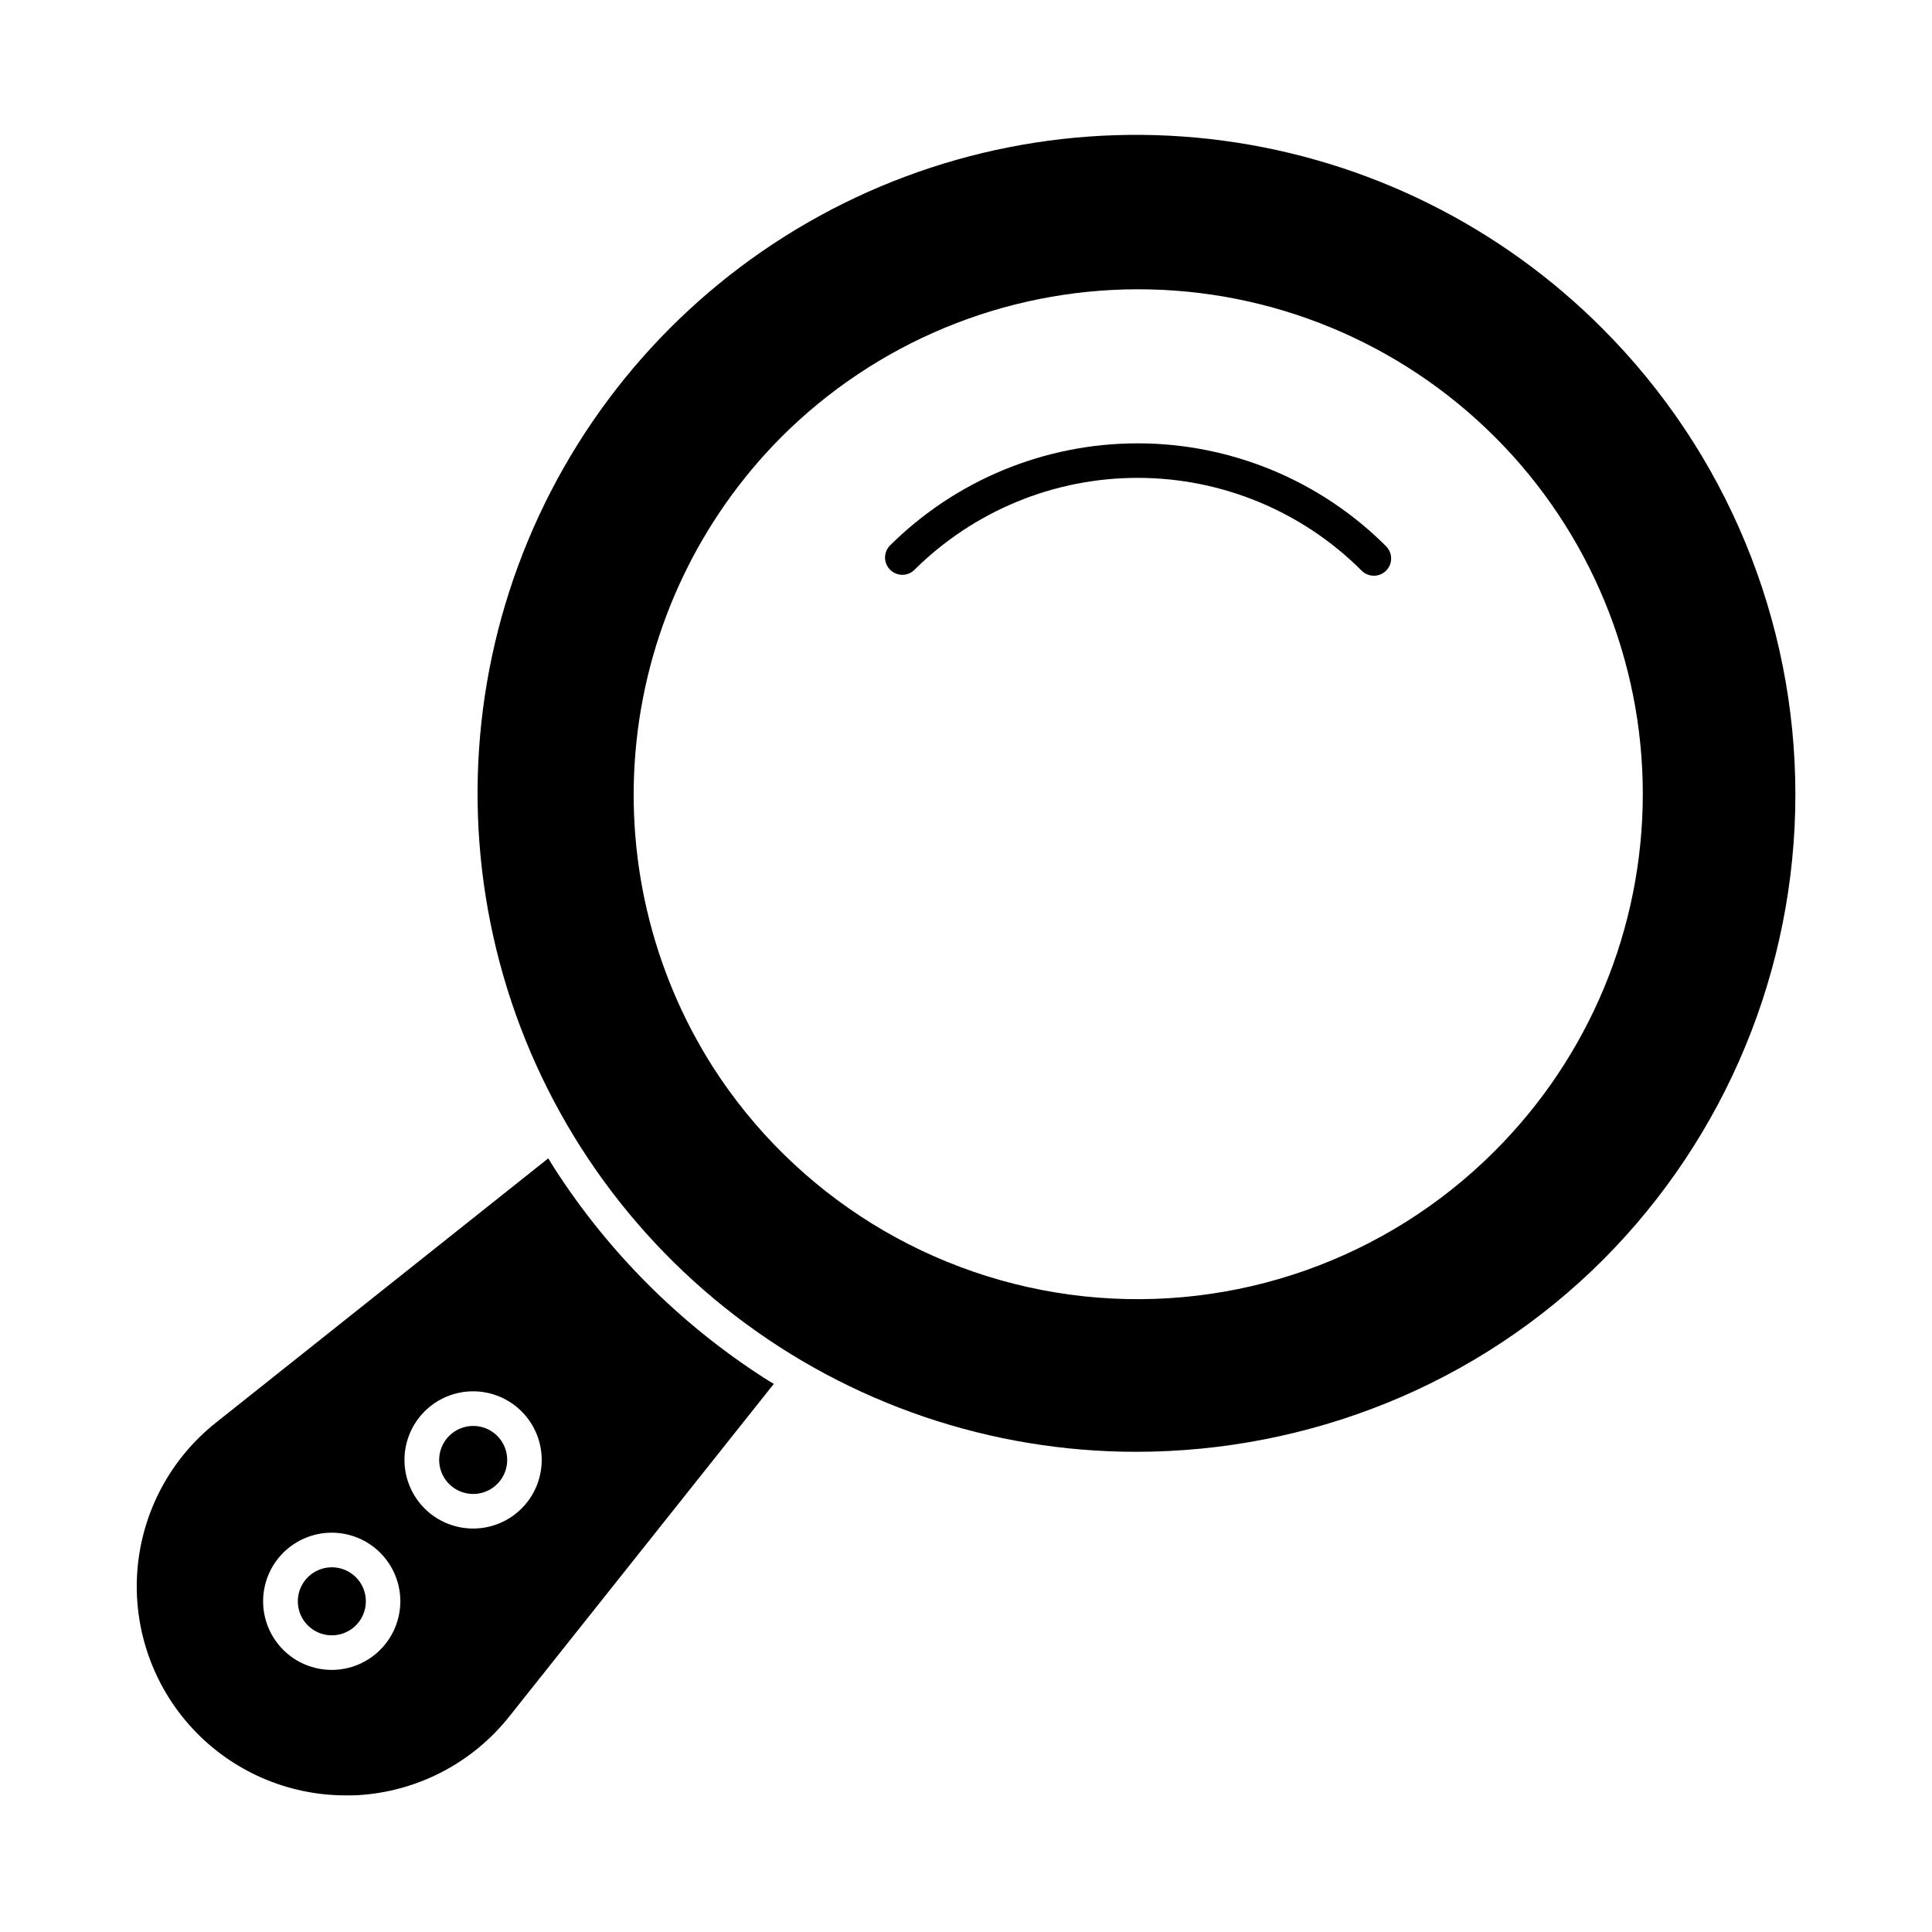
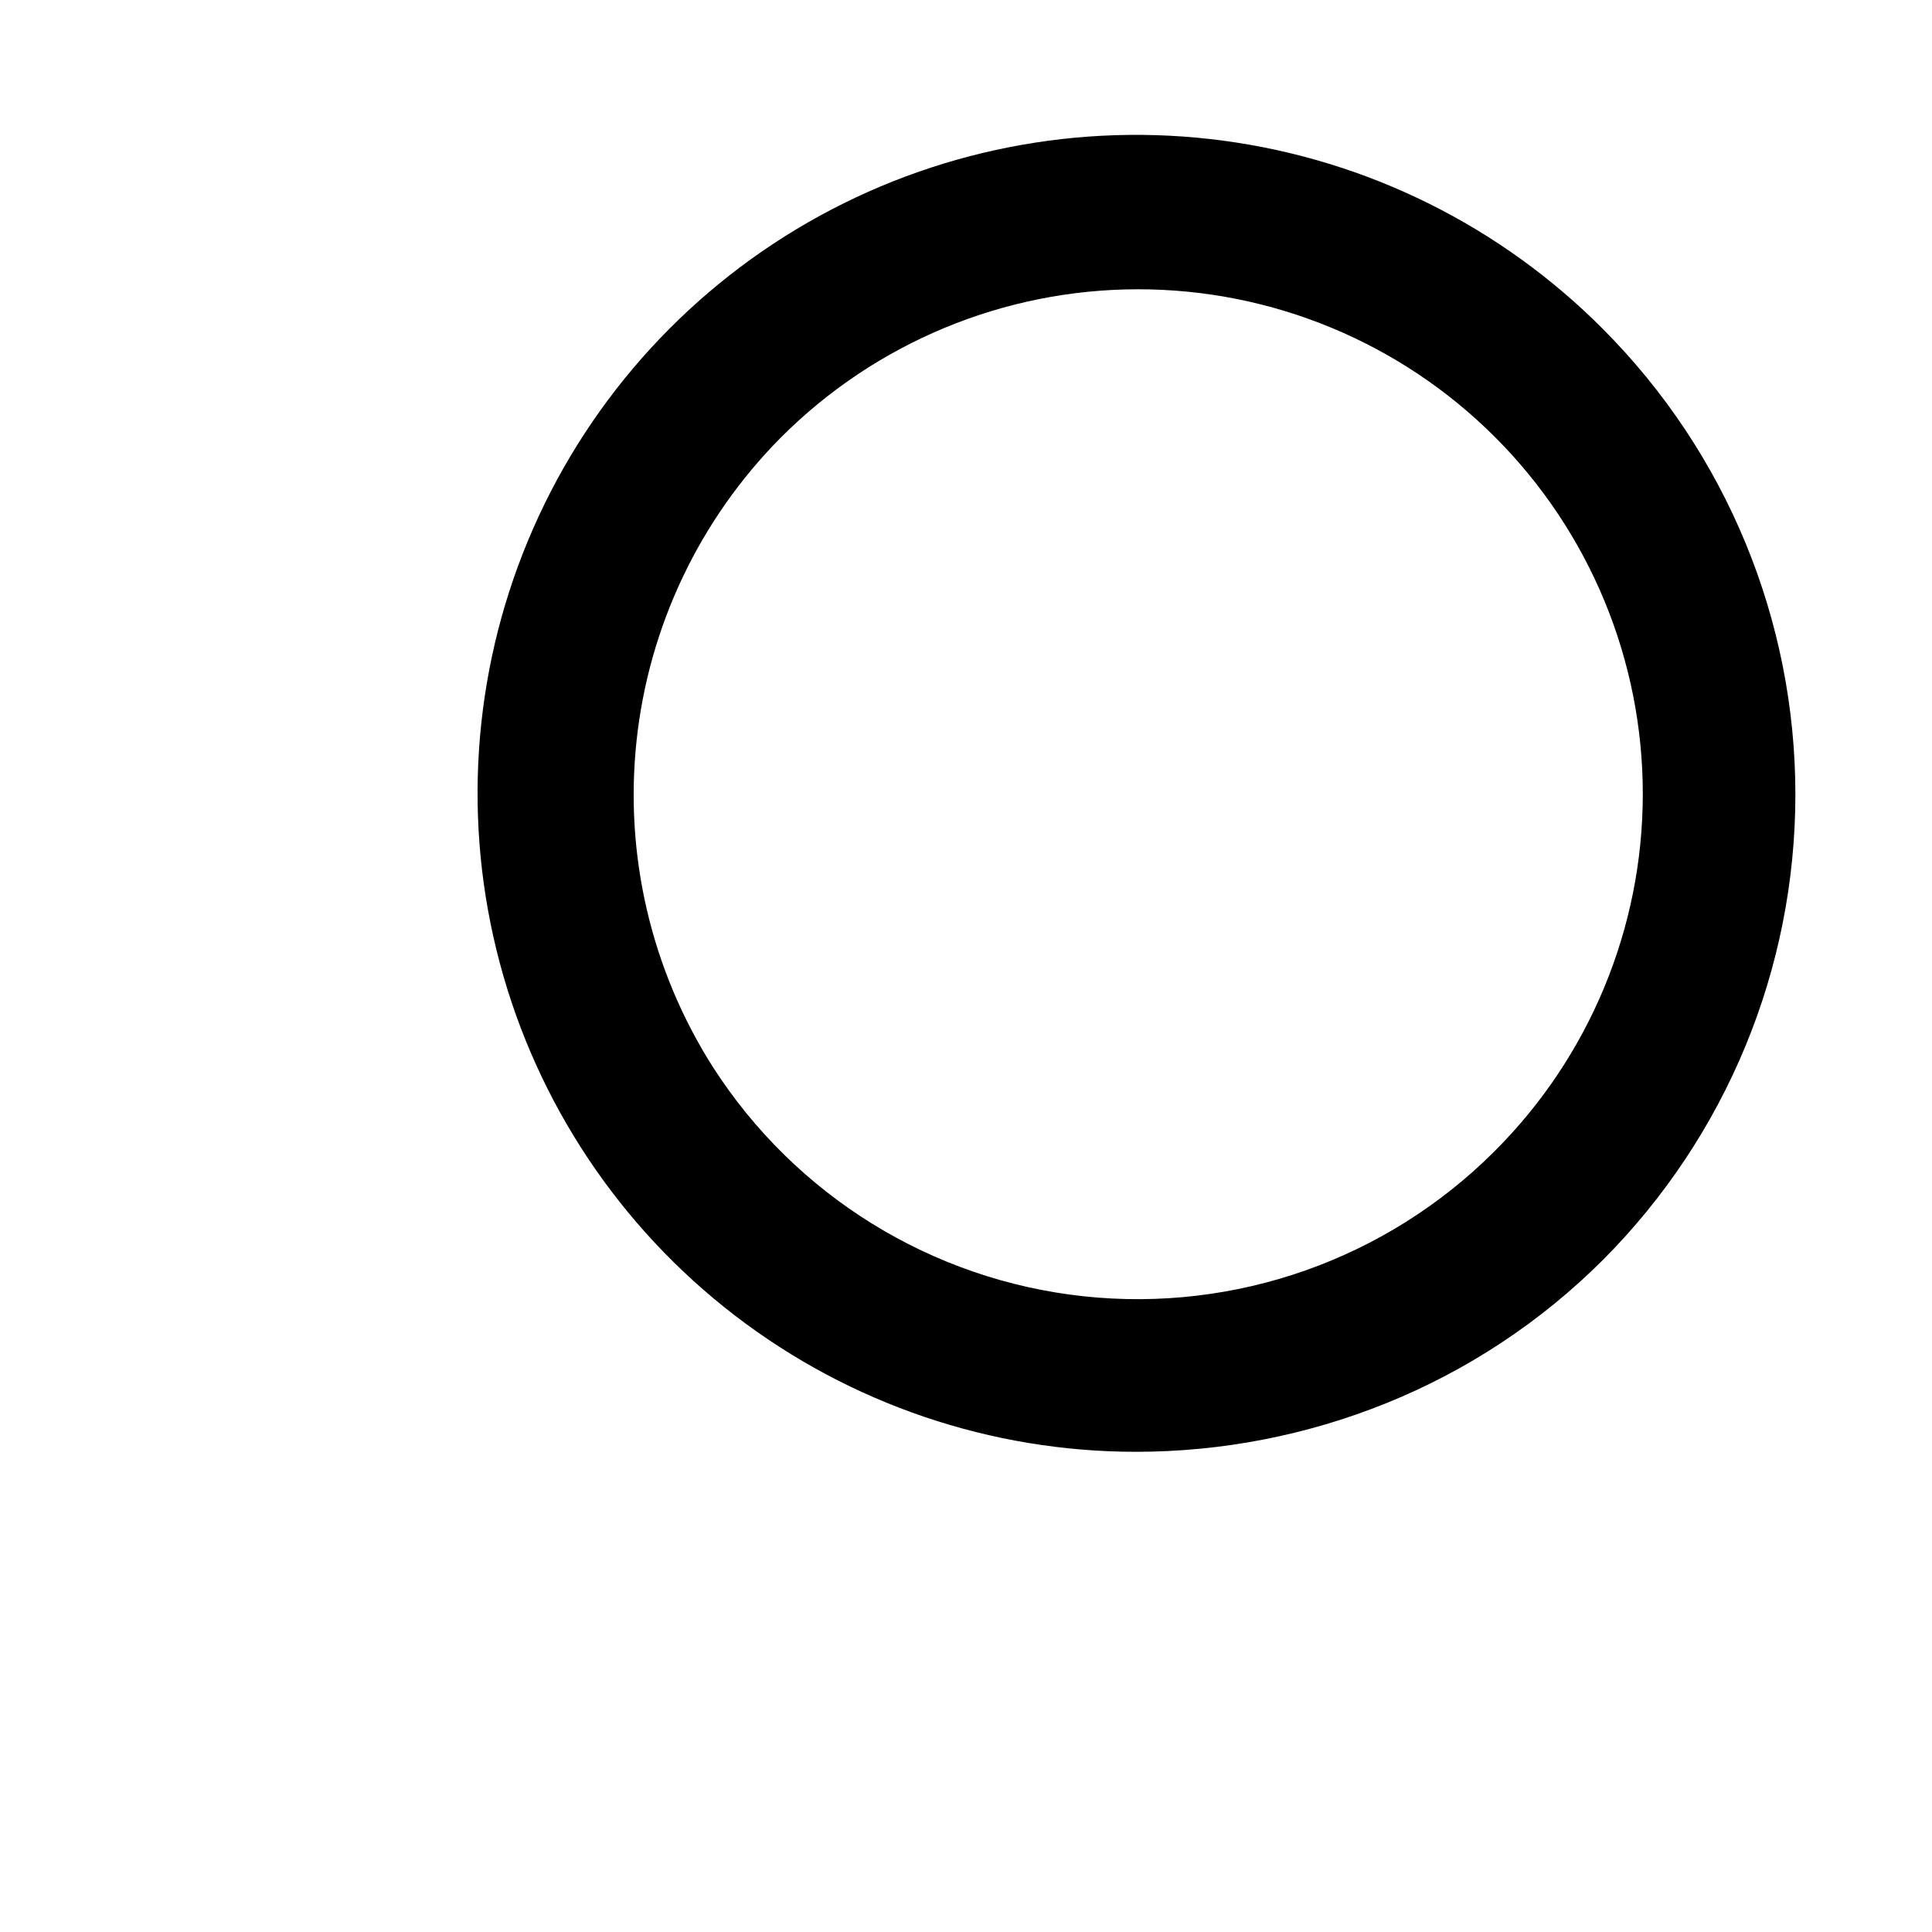
<svg xmlns="http://www.w3.org/2000/svg" fill="#000000" width="800px" height="800px" version="1.1" viewBox="144 144 512 512">
  <g>
    <path d="m568.82 231.22c-27.102-27.266-62.449-44.816-100.55-49.93-38.102-5.113-76.824 2.5-110.16 21.656-33.332 19.152-59.402 48.781-74.168 84.277s-17.395 74.871-7.481 112.02c9.914 37.145 31.816 69.973 62.305 93.391 30.488 23.418 67.855 36.113 106.3 36.109 22.711-0.004 45.211-4.371 66.273-12.867 21.516-8.684 41.066-21.609 57.48-38.012 32.645-32.738 50.977-77.086 50.977-123.32 0-46.234-18.332-90.582-50.977-123.32zm-28.762 217.88c-28.613 28.629-68.652 42.758-108.9 38.426-40.242-4.336-76.355-26.664-98.215-60.73-16.375-25.73-23.512-56.262-20.238-86.582 3.269-30.32 16.754-58.629 38.238-80.273 25.07-25.133 59.109-39.266 94.609-39.281 35.5-0.02 69.551 14.074 94.648 39.18 25.102 25.105 39.188 59.16 39.16 94.66s-14.168 69.535-39.305 94.602z" />
-     <path d="m508.09 296.57c-1.215 0-2.379-0.48-3.238-1.34-15.734-15.734-37.07-24.578-59.32-24.59-22.25-0.016-43.598 8.809-59.348 24.523-1.809 1.621-4.57 1.547-6.289-0.172-1.719-1.715-1.801-4.477-0.18-6.289 17.465-17.438 41.141-27.223 65.82-27.211 24.68 0.012 48.344 9.82 65.797 27.273 1.309 1.312 1.699 3.281 0.992 4.992-0.711 1.711-2.379 2.828-4.231 2.828z" />
-     <path d="m269.36 521.89c-3.644 0.016-6.922 2.227-8.305 5.602-1.379 3.371-0.594 7.246 1.996 9.812 2.586 2.566 6.469 3.324 9.828 1.914 3.363-1.41 5.547-4.703 5.531-8.348 0-2.394-0.957-4.688-2.656-6.371-1.699-1.688-4-2.625-6.394-2.609z" />
-     <path d="m231.91 559.35c-3.644 0.016-6.926 2.223-8.309 5.594-1.383 3.375-0.598 7.25 1.988 9.816 2.586 2.57 6.469 3.328 9.832 1.918 3.363-1.406 5.547-4.699 5.531-8.344 0-2.394-0.957-4.688-2.652-6.371-1.699-1.688-4-2.625-6.391-2.613z" />
-     <path d="m346.32 509.05c-22.172-14.293-41.031-33.156-55.324-55.328-0.594-0.918-1.145-1.832-1.695-2.75l-88.168 70.121h0.004c-12.062 9.598-19.574 23.789-20.738 39.156-1.16 15.367 4.137 30.527 14.617 41.828 10.48 11.297 25.195 17.719 40.609 17.719 1.055 0 2.062 0 3.113-0.047 15.762-0.902 30.387-8.48 40.211-20.84l70.121-88.168c-0.918-0.547-1.836-1.098-2.75-1.691zm-114.41 77.492c-4.82 0-9.441-1.91-12.852-5.32-3.41-3.406-5.328-8.027-5.332-12.844-0.004-4.82 1.906-9.445 5.309-12.859 3.406-3.41 8.023-5.332 12.844-5.34 4.82-0.008 9.445 1.898 12.859 5.297 3.418 3.402 5.344 8.02 5.356 12.84 0.008 4.828-1.906 9.465-5.316 12.883-3.41 3.418-8.039 5.344-12.867 5.344zm37.465-37.465c-4.82 0-9.441-1.91-12.852-5.32-3.41-3.406-5.328-8.027-5.332-12.848-0.004-4.816 1.906-9.441 5.309-12.855 3.406-3.41 8.023-5.332 12.844-5.34 4.82-0.008 9.445 1.898 12.859 5.297 3.418 3.402 5.344 8.02 5.356 12.84 0.016 4.832-1.895 9.473-5.309 12.891-3.414 3.422-8.047 5.344-12.879 5.336z" />
  </g>
</svg>